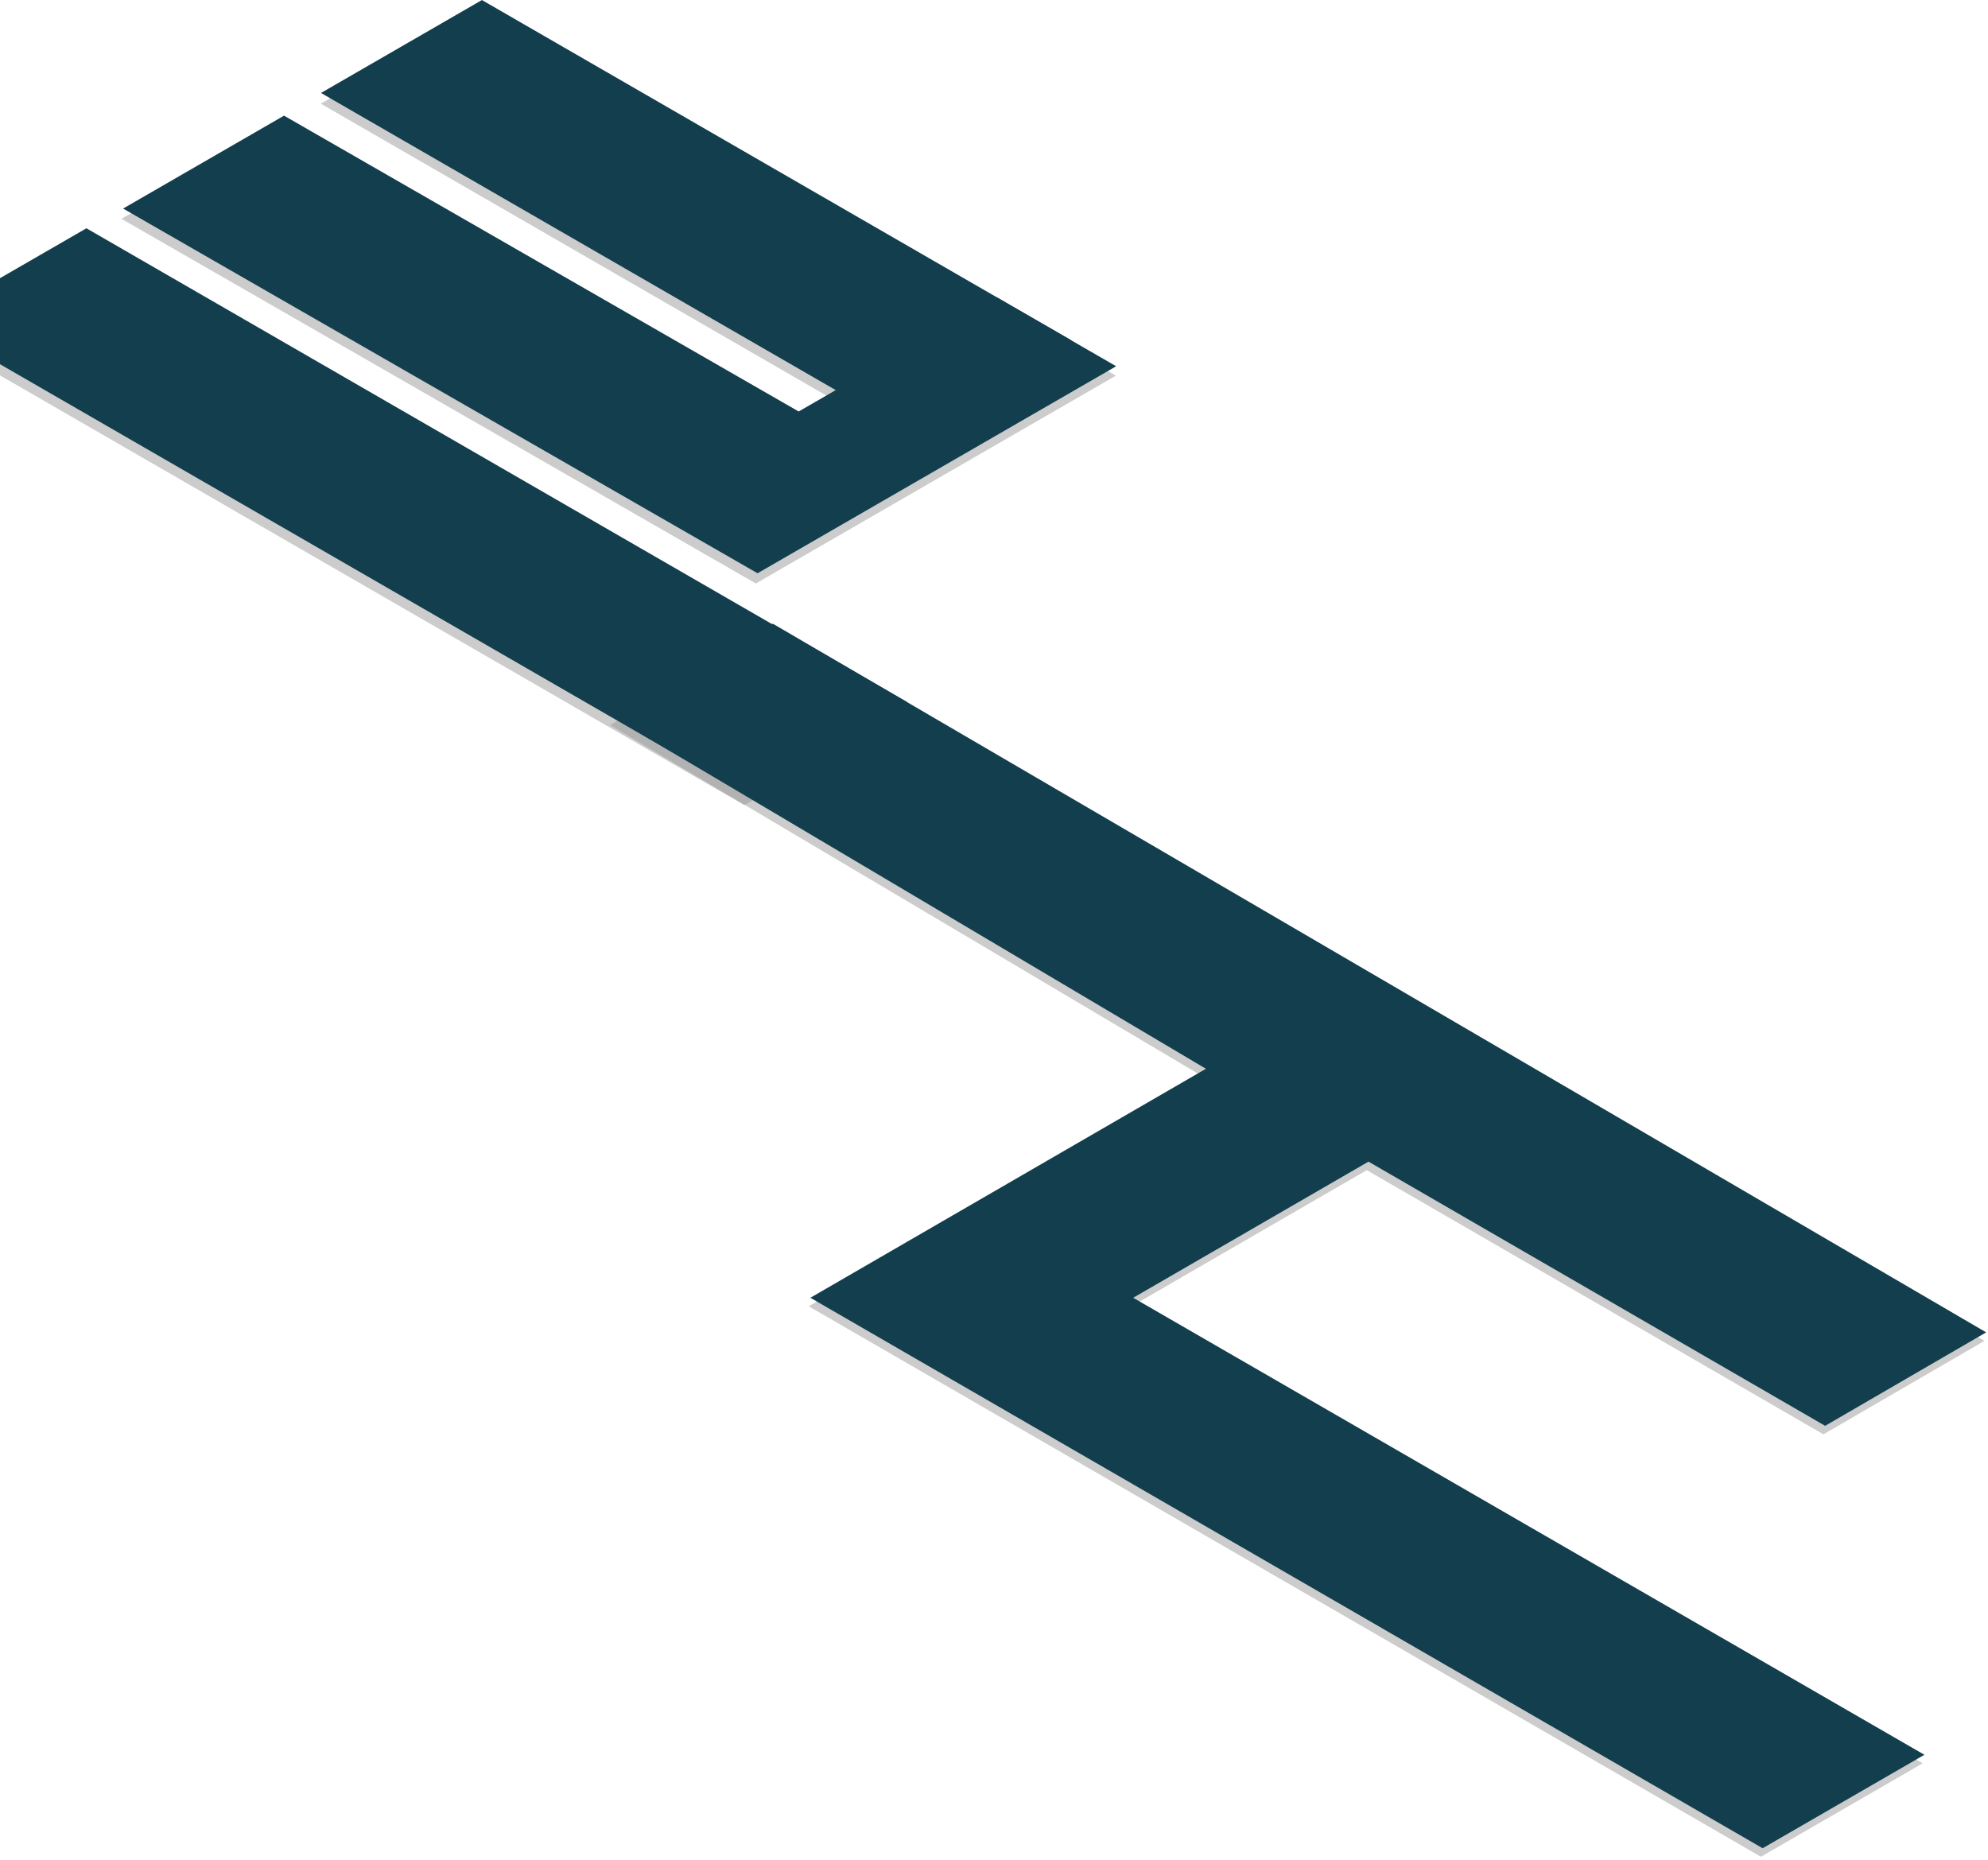
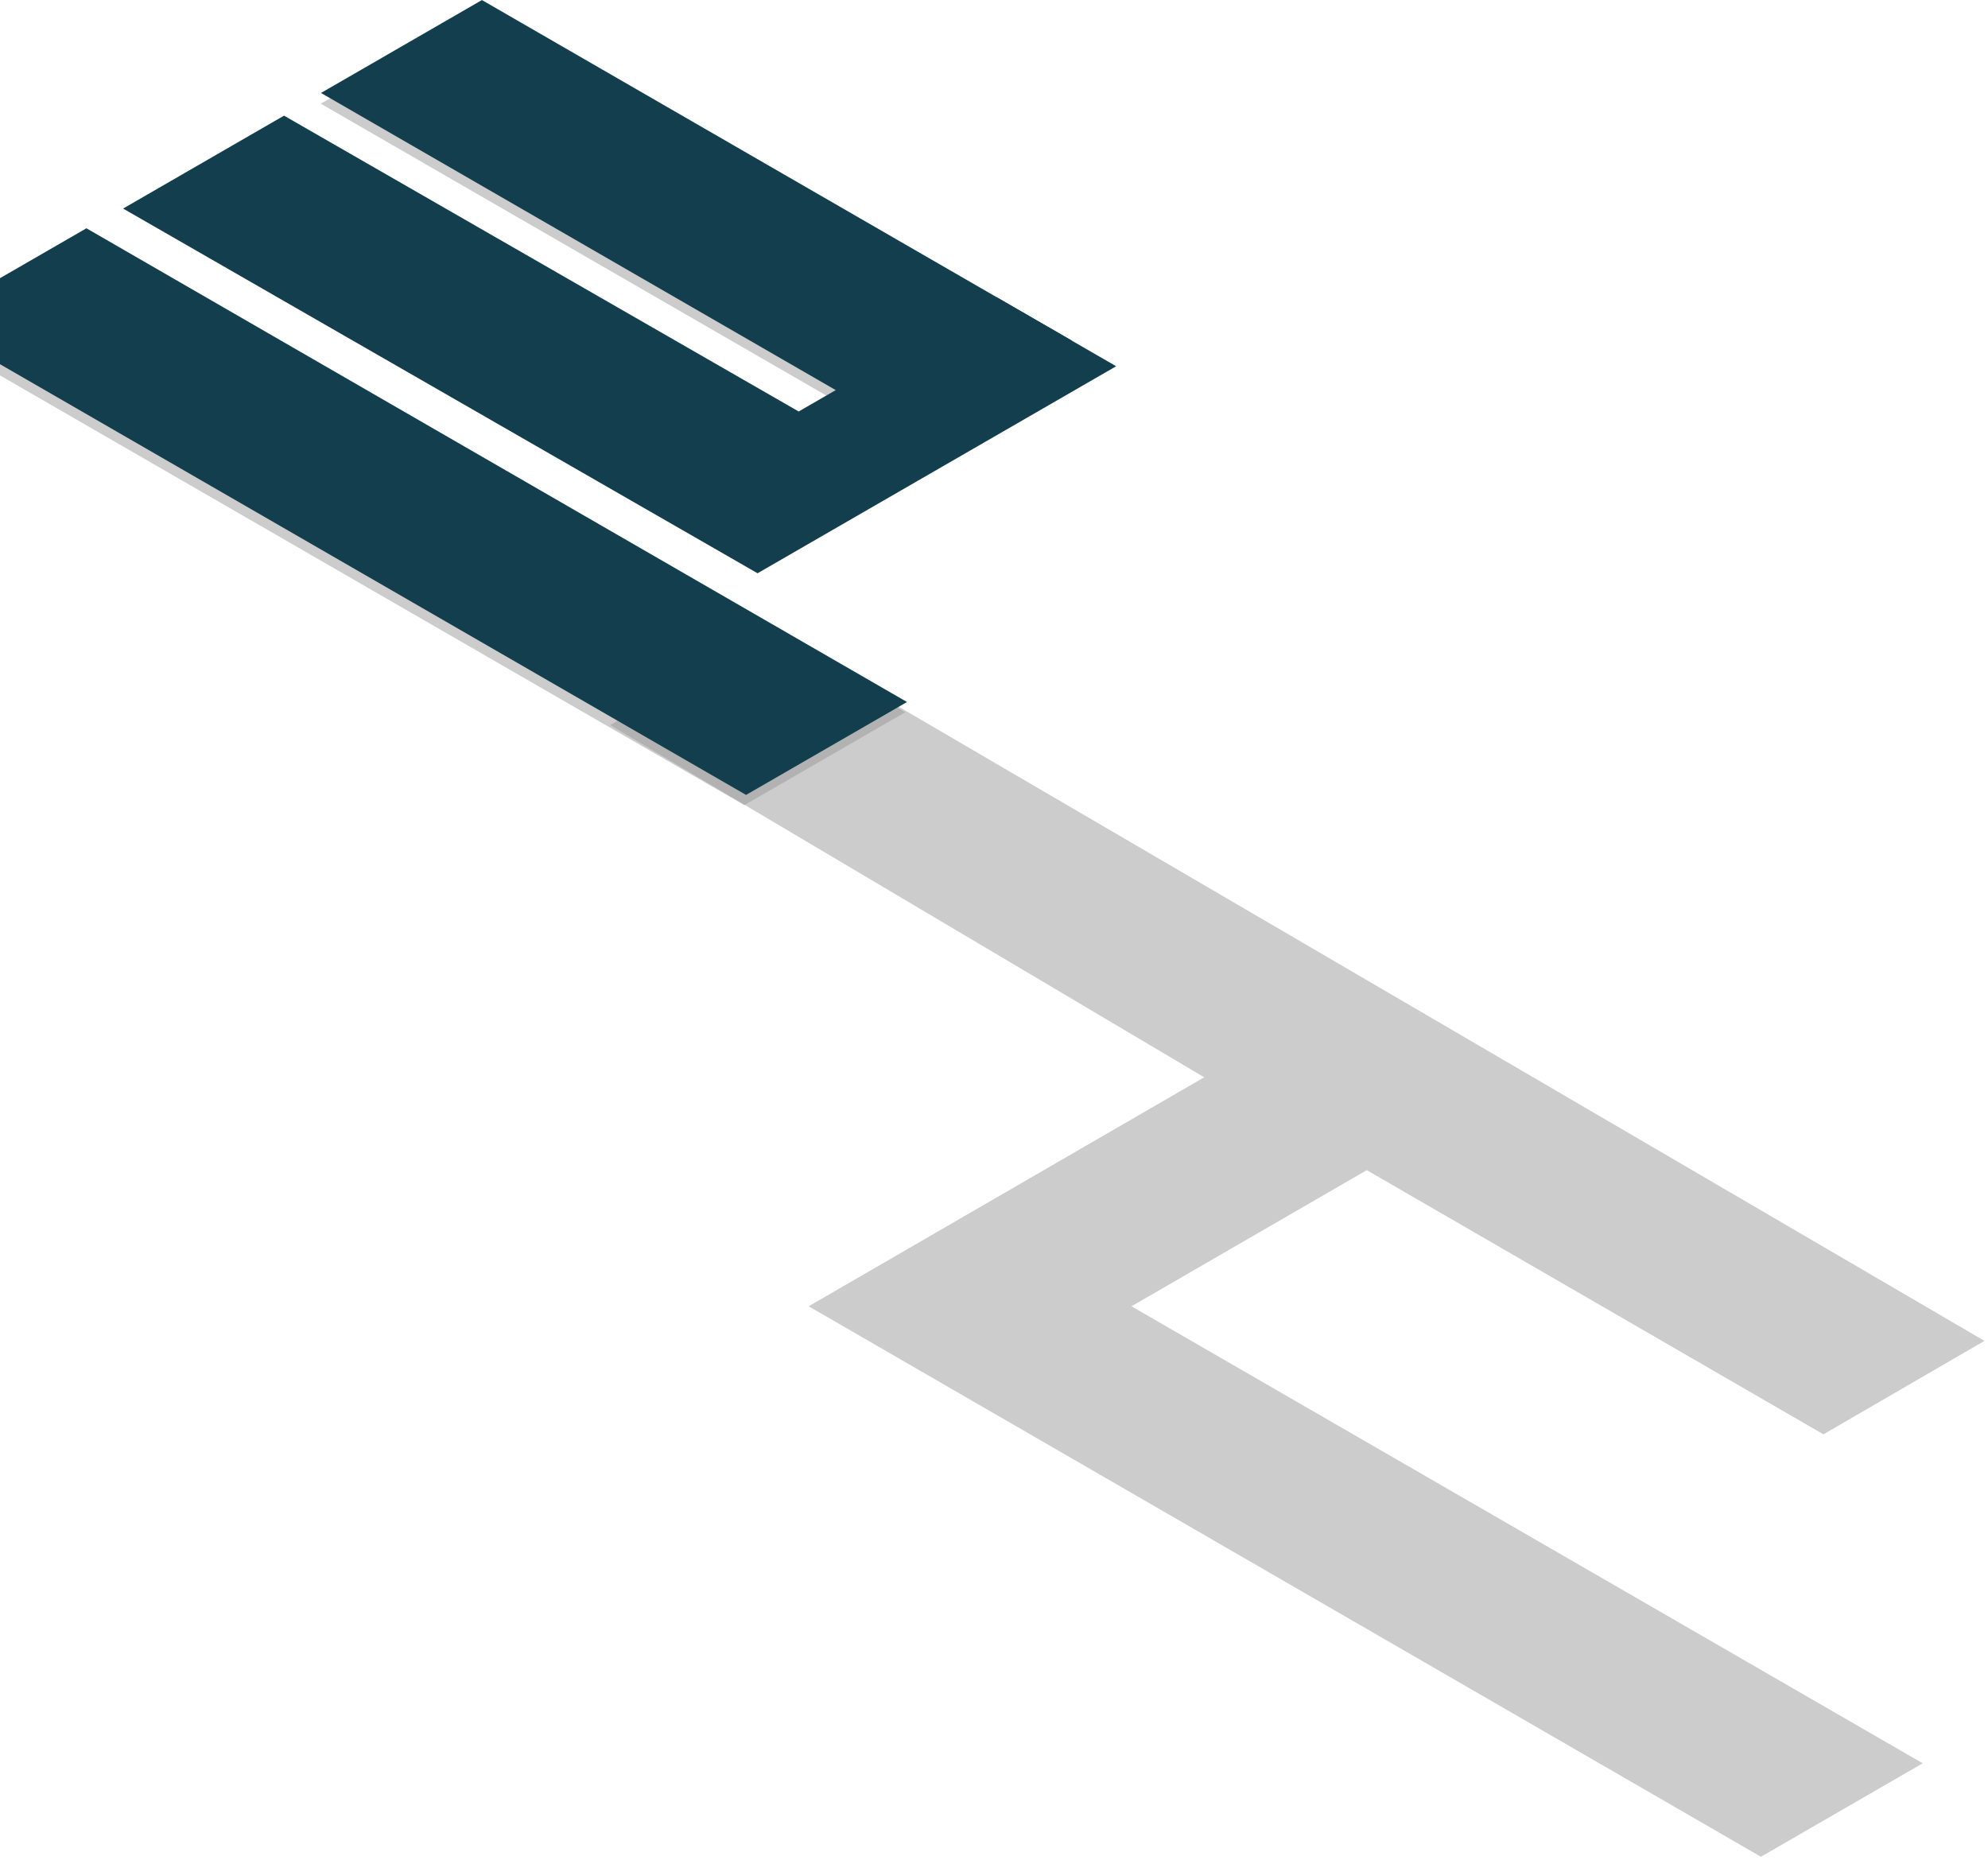
<svg xmlns="http://www.w3.org/2000/svg" width="1167" height="1092" viewBox="0 0 1167 1092" fill="none">
  <g opacity="0.4" filter="url(#filter0_f_125_288)">
    <path d="M474.71 766.809L706.901 632.385L358.148 425.641L452.673 371.124L1164.92 787.112L1070.39 841.975L802.335 686.891L664.206 766.809L1128.67 1035.08L1033.7 1089.94L474.71 766.809Z" fill="black" fill-opacity="0.5" />
    <path fill-rule="evenodd" clip-rule="evenodd" d="M-43.673 195.157L436.956 472.624L531.425 418.087L50.796 140.62L-43.673 195.157ZM188.311 60.861L523.946 254.624L618.415 200.087L282.78 6.325L188.311 60.861Z" fill="black" fill-opacity="0.5" />
-     <path fill-rule="evenodd" clip-rule="evenodd" d="M443.705 342.513L443.706 342.514L538.175 287.977L538.174 287.977L655.035 220.513L584.858 180L467.846 247.551L165.732 73.889L71.263 128.426L443.446 342.365L443.705 342.514L443.705 342.513Z" fill="black" fill-opacity="0.5" />
  </g>
-   <path d="M475.71 761.809L707.901 627.385L359.148 420.641L453.673 366.124L1165.92 782.112L1071.39 836.975L803.335 681.891L665.206 761.809L1129.67 1030.08L1034.7 1084.94L475.71 761.809Z" fill="#123E4E" />
  <path fill-rule="evenodd" clip-rule="evenodd" d="M-43.737 188.542L437.956 466.624L532.425 412.087L50.732 134.005L-43.737 188.542ZM188.435 54.565L534.567 254.387L629.036 199.85L282.904 0.028L188.435 54.565Z" fill="#123E4E" />
  <path fill-rule="evenodd" clip-rule="evenodd" d="M72.263 122.426L444.705 336.514L539.174 281.977L539.174 281.977L655.209 214.99L585.032 174.477L468.846 241.551L166.732 67.889L72.263 122.426Z" fill="#123E4E" />
  <defs>
    <filter id="filter0_f_125_288" x="-45.673" y="4.325" width="1212.6" height="1087.61" filterUnits="userSpaceOnUse" color-interpolation-filters="sRGB">
      <feFlood flood-opacity="0" result="BackgroundImageFix" />
      <feBlend mode="normal" in="SourceGraphic" in2="BackgroundImageFix" result="shape" />
      <feGaussianBlur stdDeviation="1" result="effect1_foregroundBlur_125_288" />
    </filter>
  </defs>
</svg>